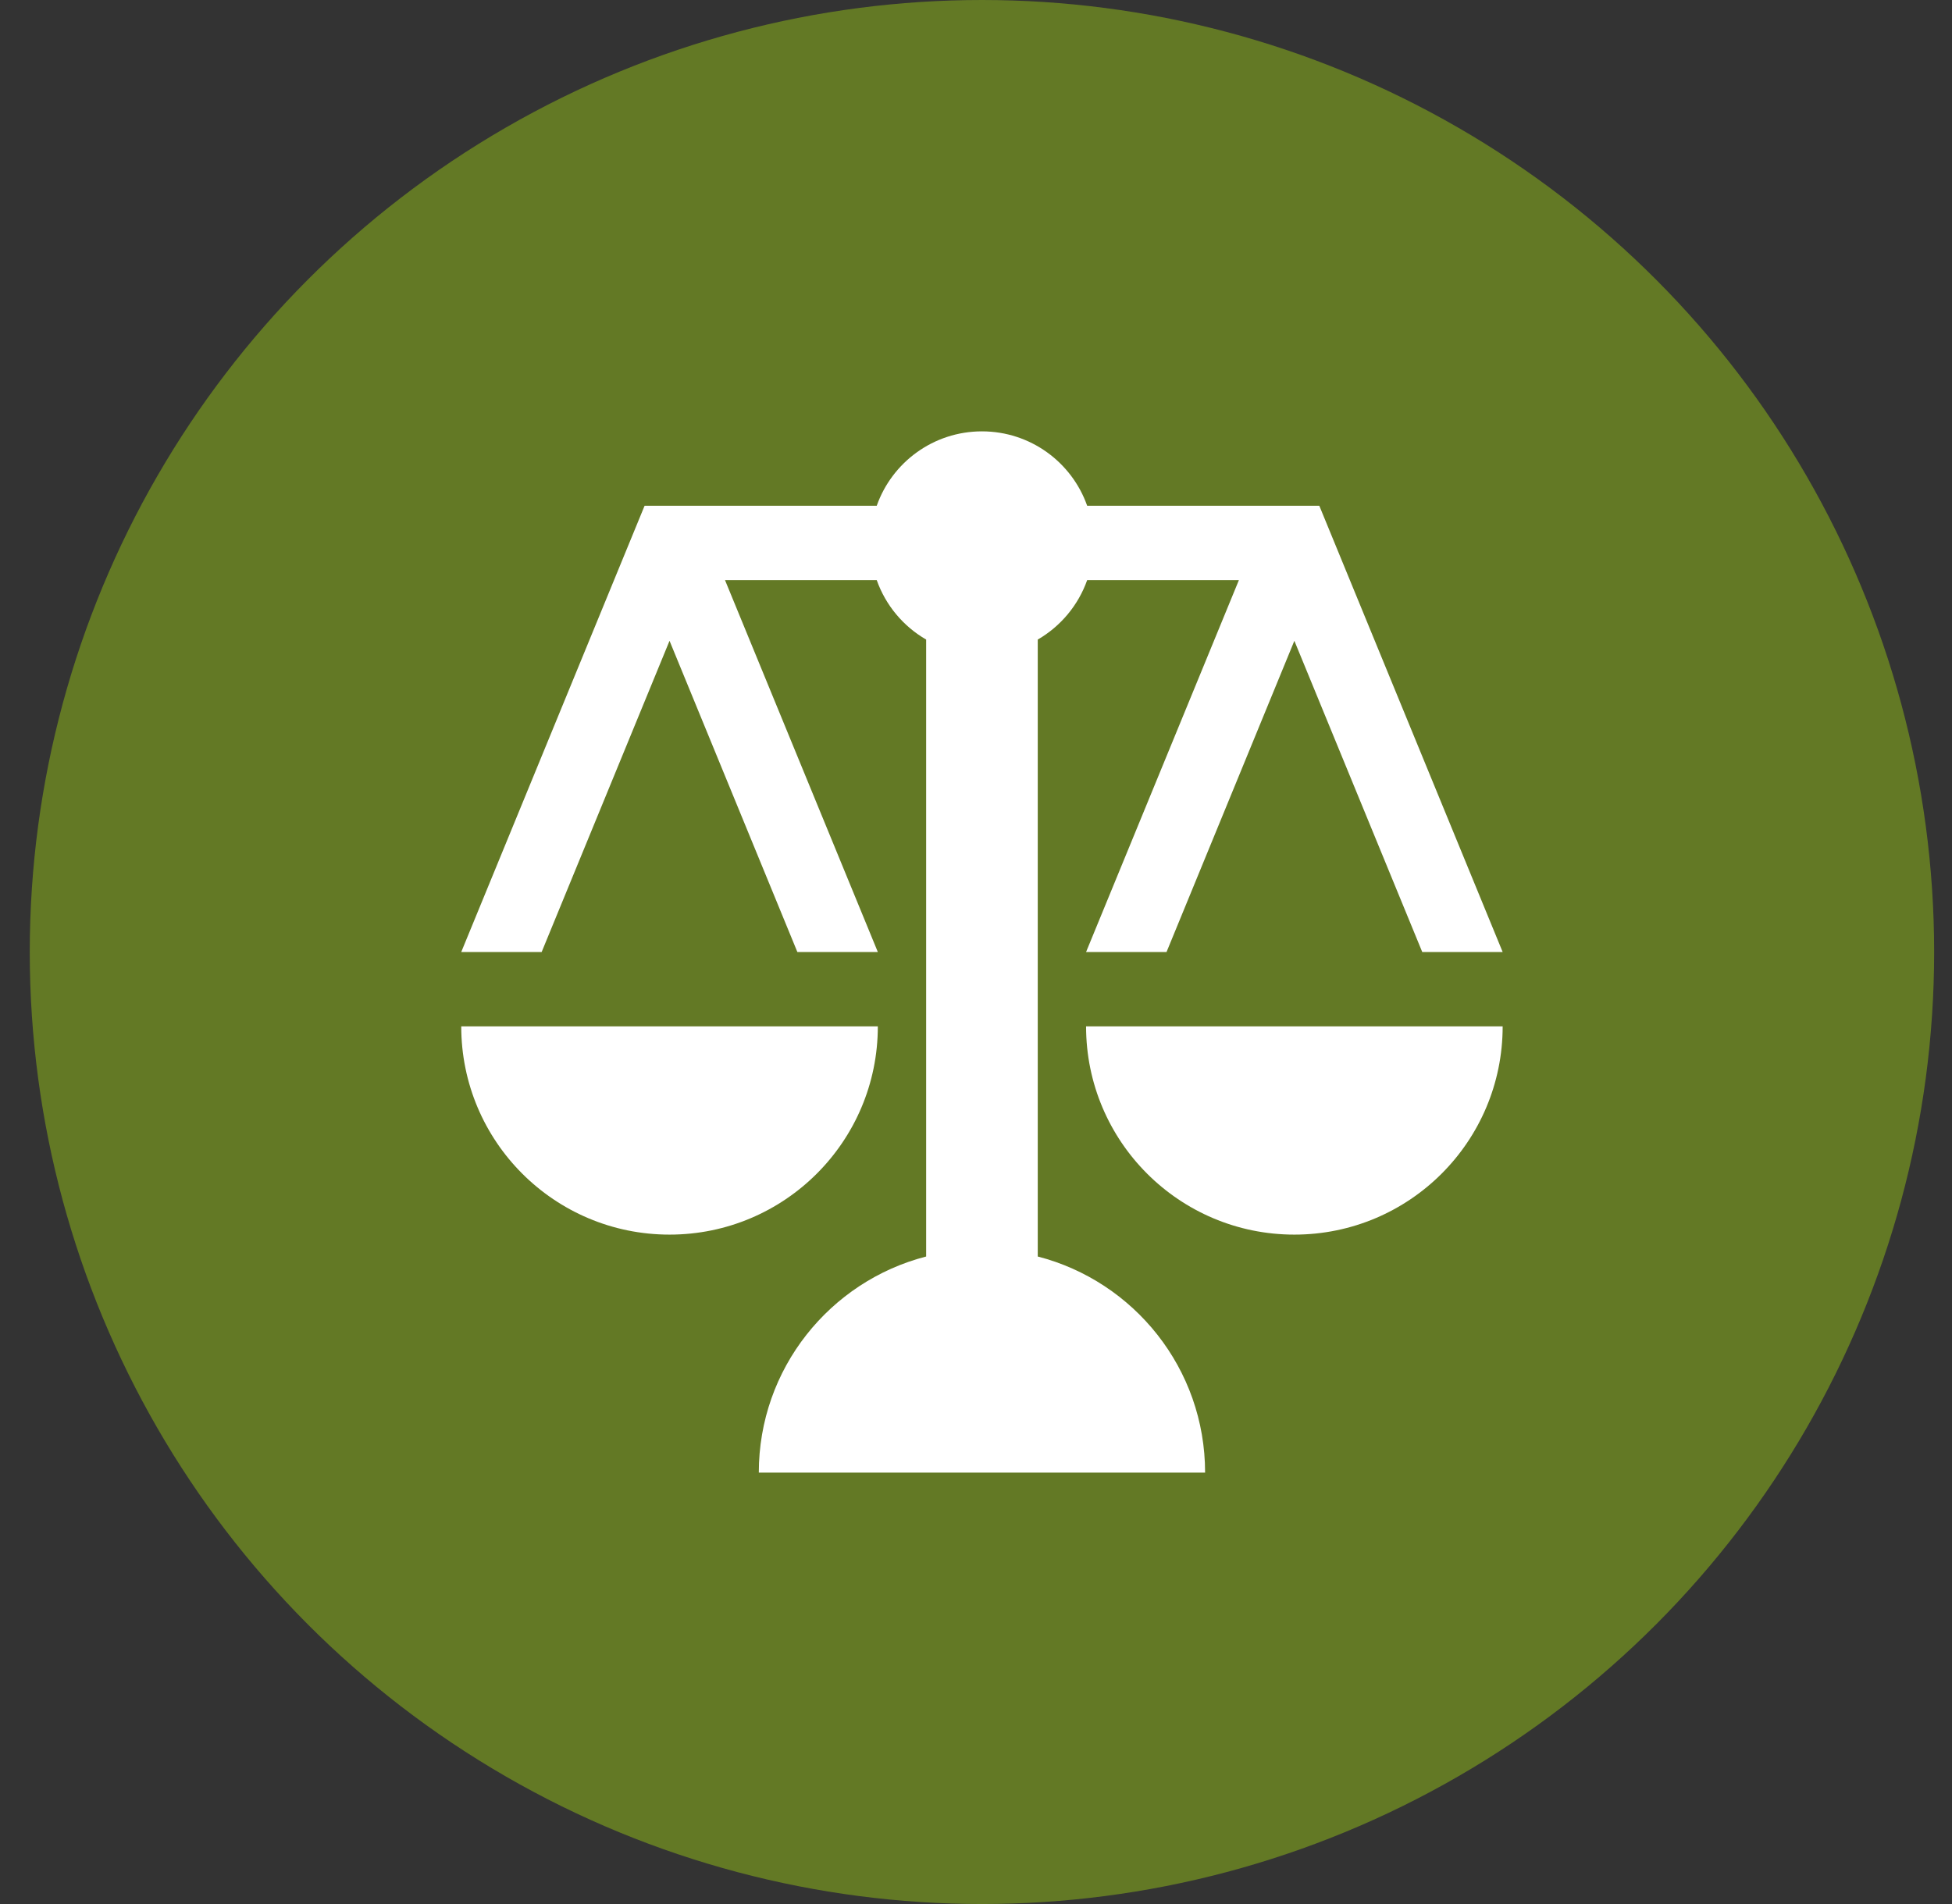
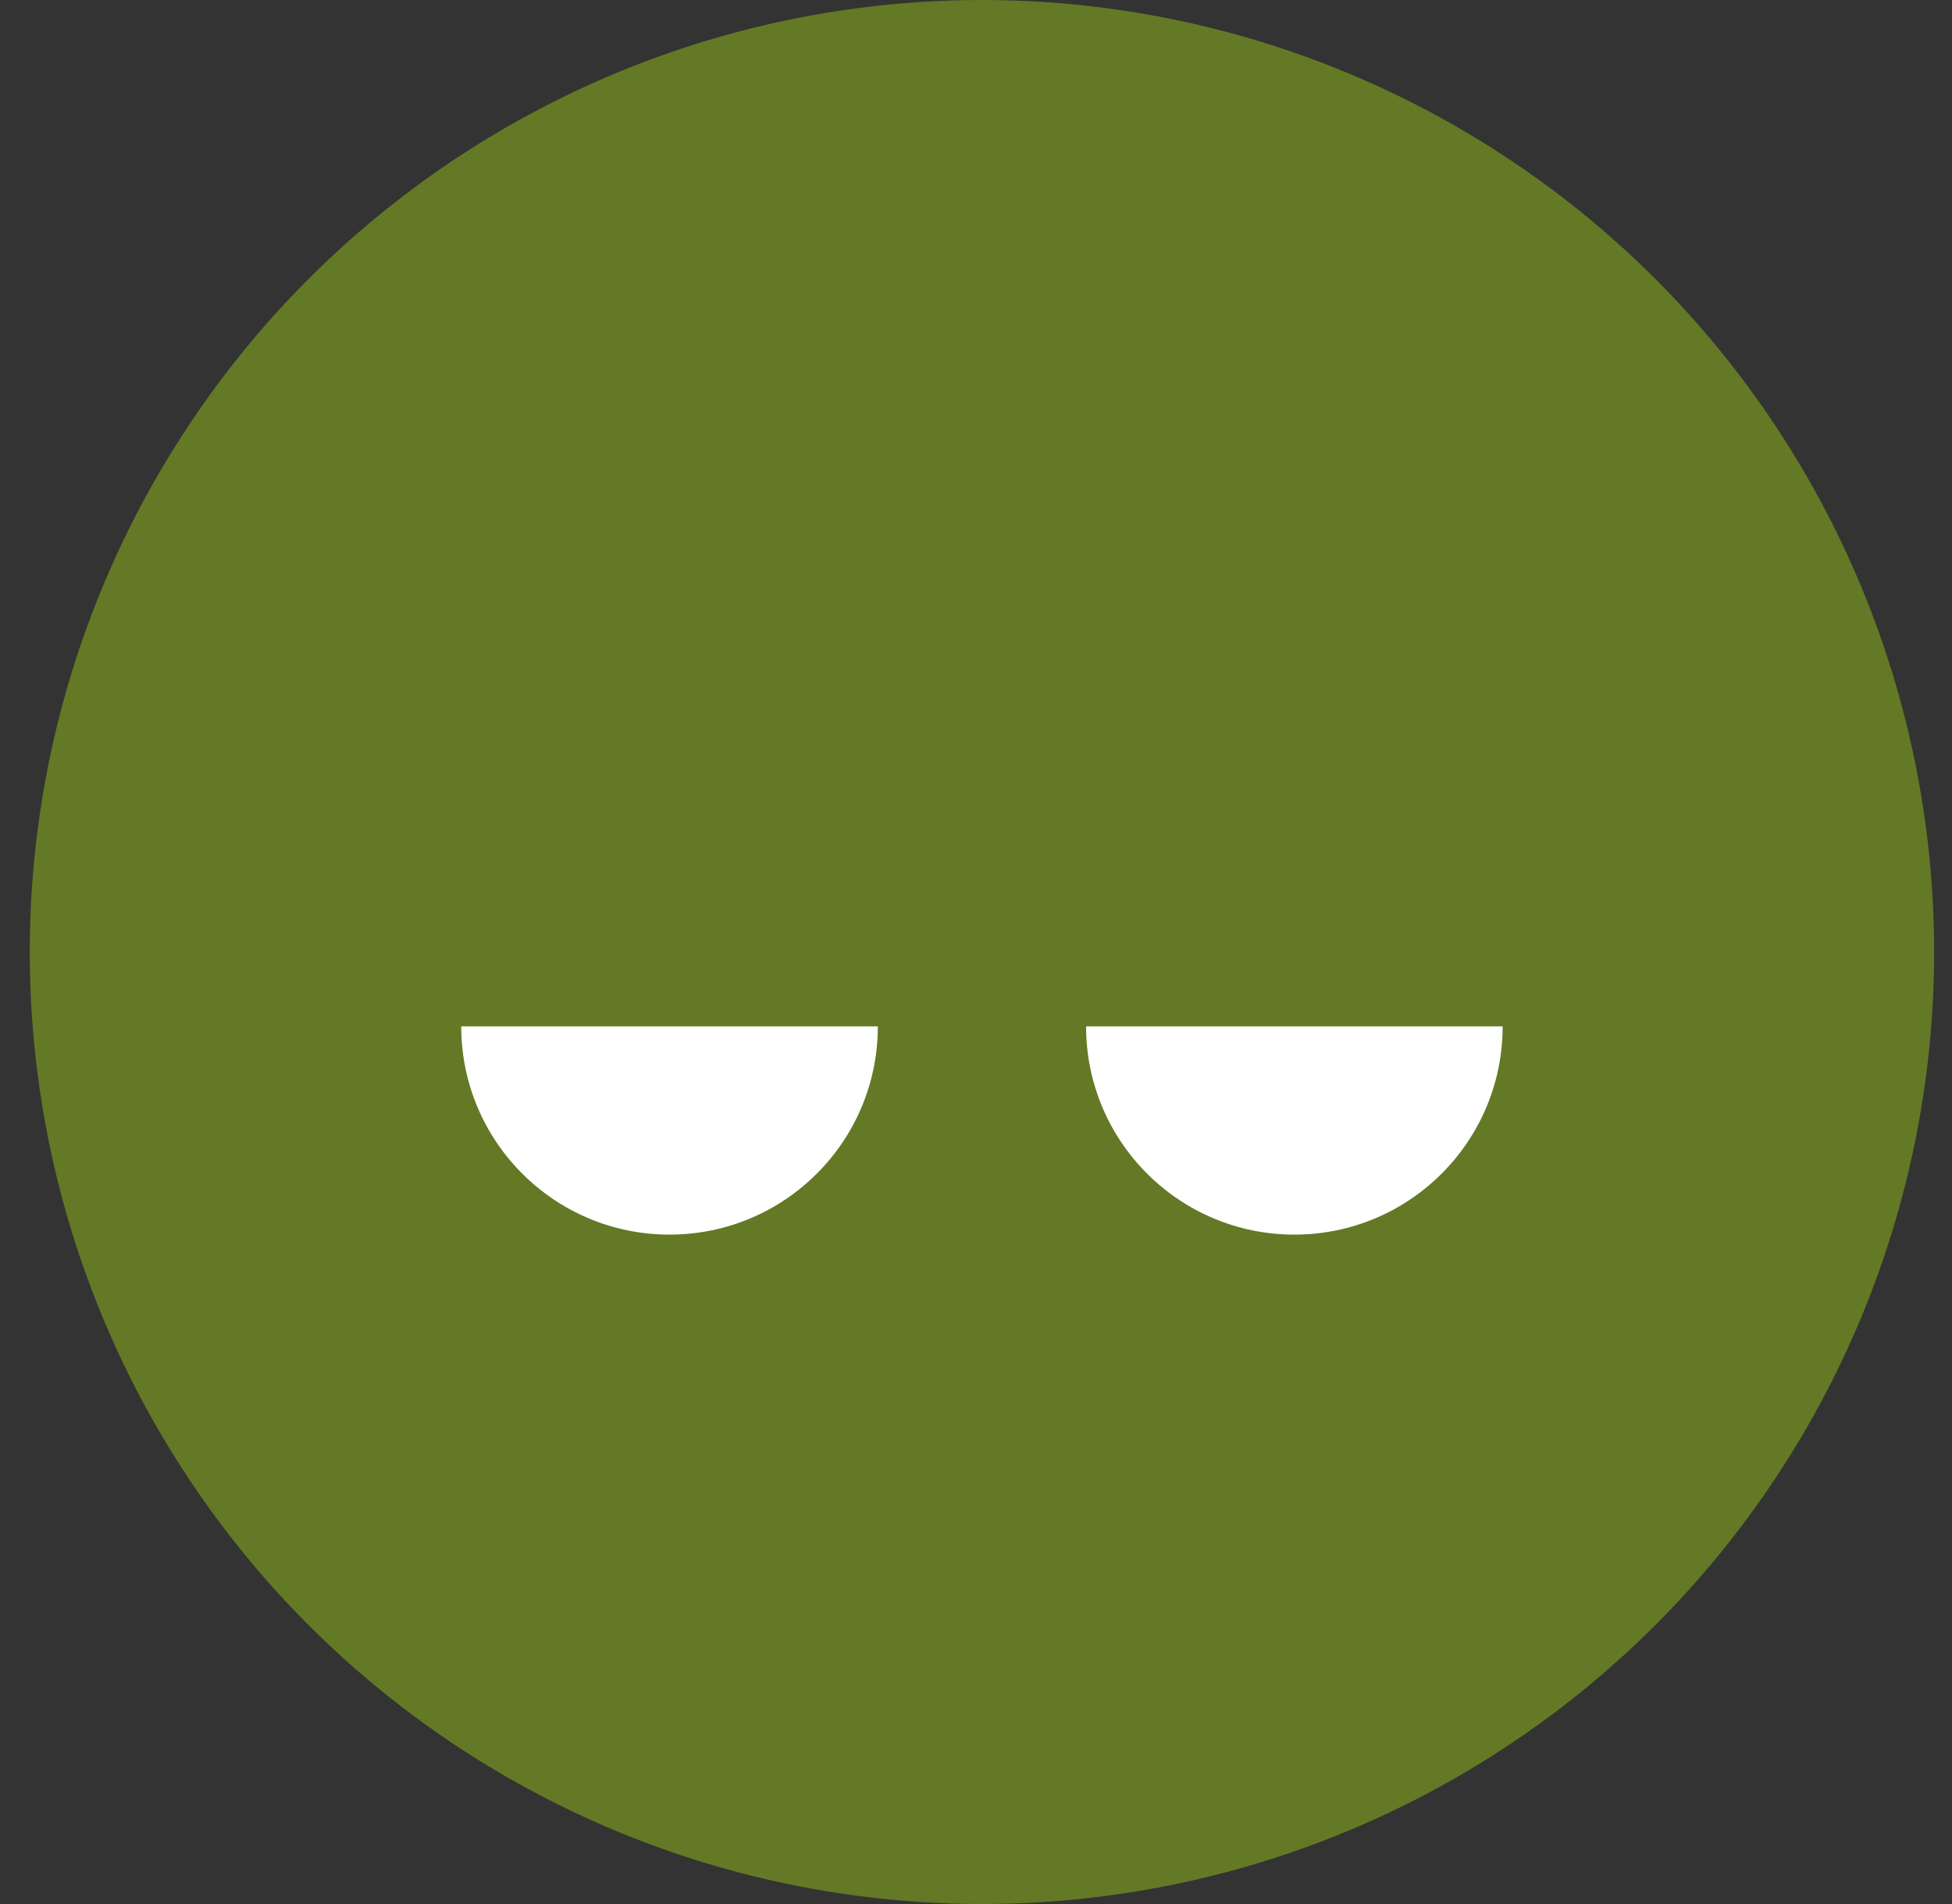
<svg xmlns="http://www.w3.org/2000/svg" width="41" height="40" viewBox="0 0 41 40" fill="none">
  <rect x="0" y="0" width="41" height="40" fill="#333333" stroke="none" />
  <circle cx="20.625" cy="20" r="20" fill="#637925" />
-   <path d="M22.835 12.187C22.648 12.717 22.276 13.159 21.797 13.436V26.397C23.819 26.918 25.312 28.753 25.312 30.937H15.938C15.938 28.753 17.431 26.918 19.453 26.397V13.436C18.974 13.159 18.602 12.717 18.415 12.187H15.228L18.438 20H16.748L14.063 13.462L11.377 20H9.688L13.539 10.625H18.415C18.736 9.714 19.605 9.062 20.625 9.062C21.645 9.062 22.514 9.714 22.835 10.625H27.711L31.562 20H29.873L27.187 13.462L24.502 20H22.812L26.022 12.187H22.835Z" fill="white" />
  <path d="M14.063 25.937C11.646 25.937 9.688 23.979 9.688 21.562H18.438C18.438 23.979 16.479 25.937 14.063 25.937Z" fill="white" />
  <path d="M31.562 21.562C31.562 23.979 29.604 25.937 27.187 25.937C24.771 25.937 22.812 23.979 22.812 21.562H31.562Z" fill="white" />
</svg>